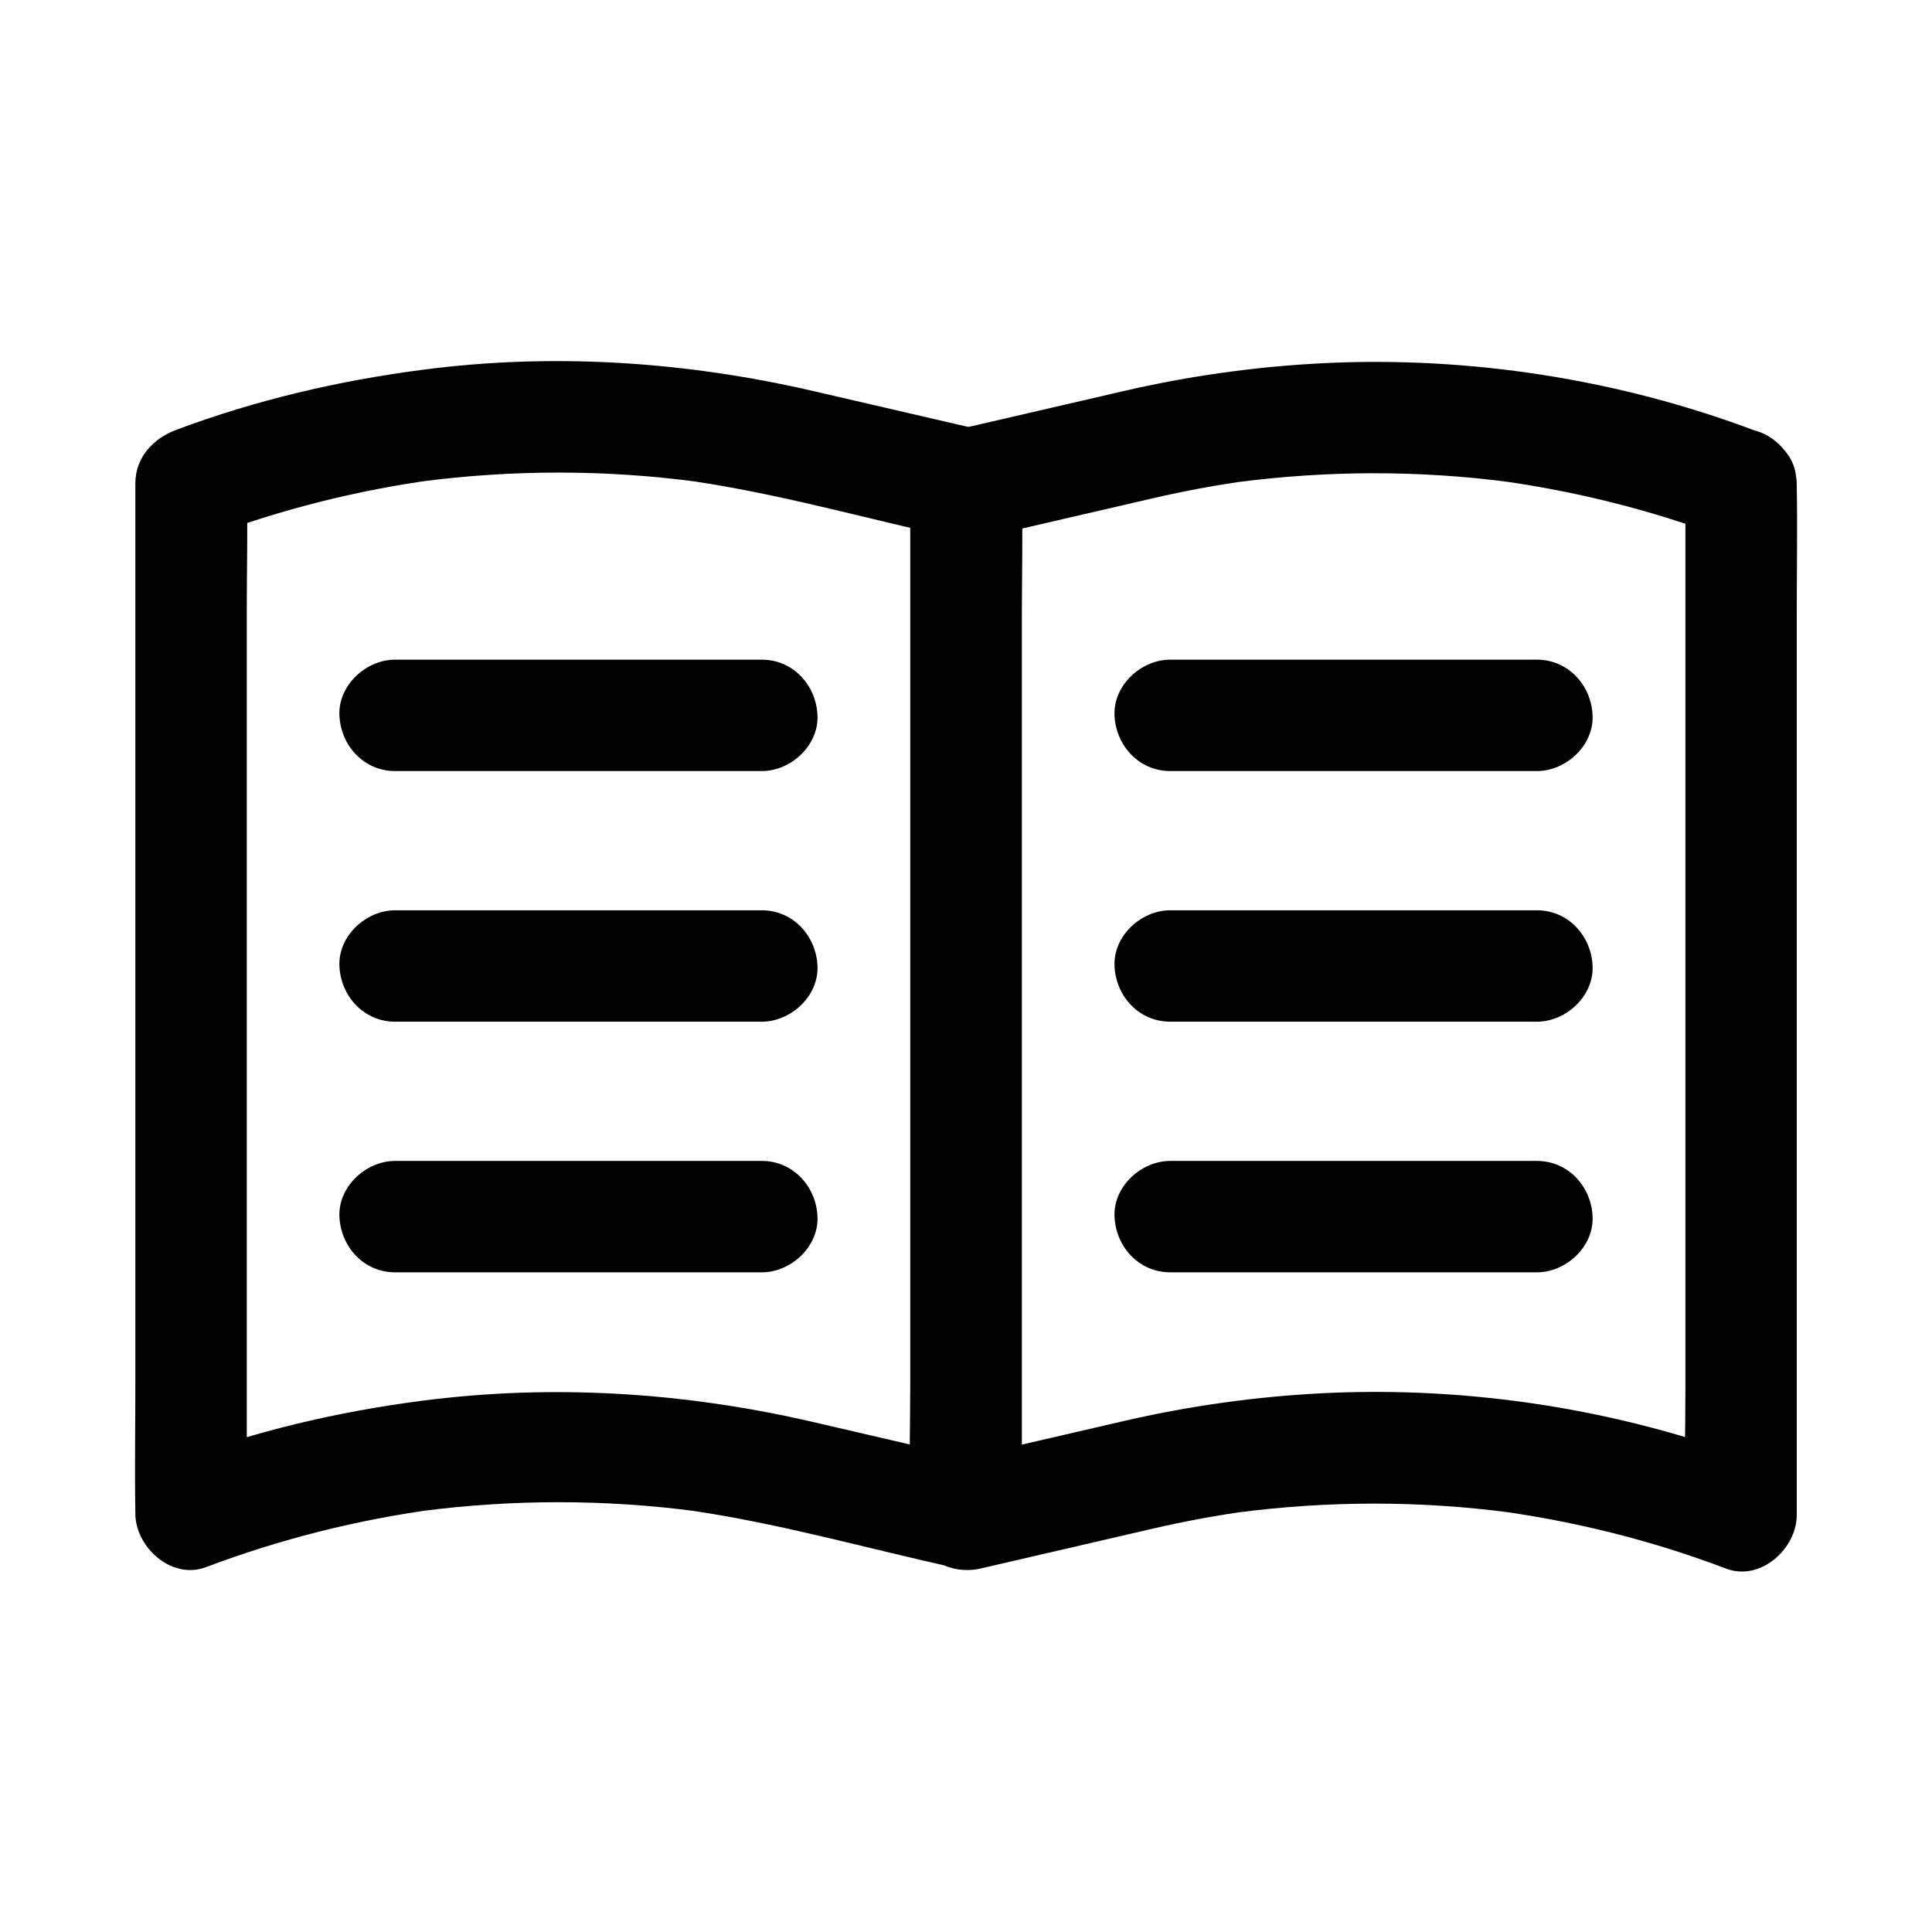
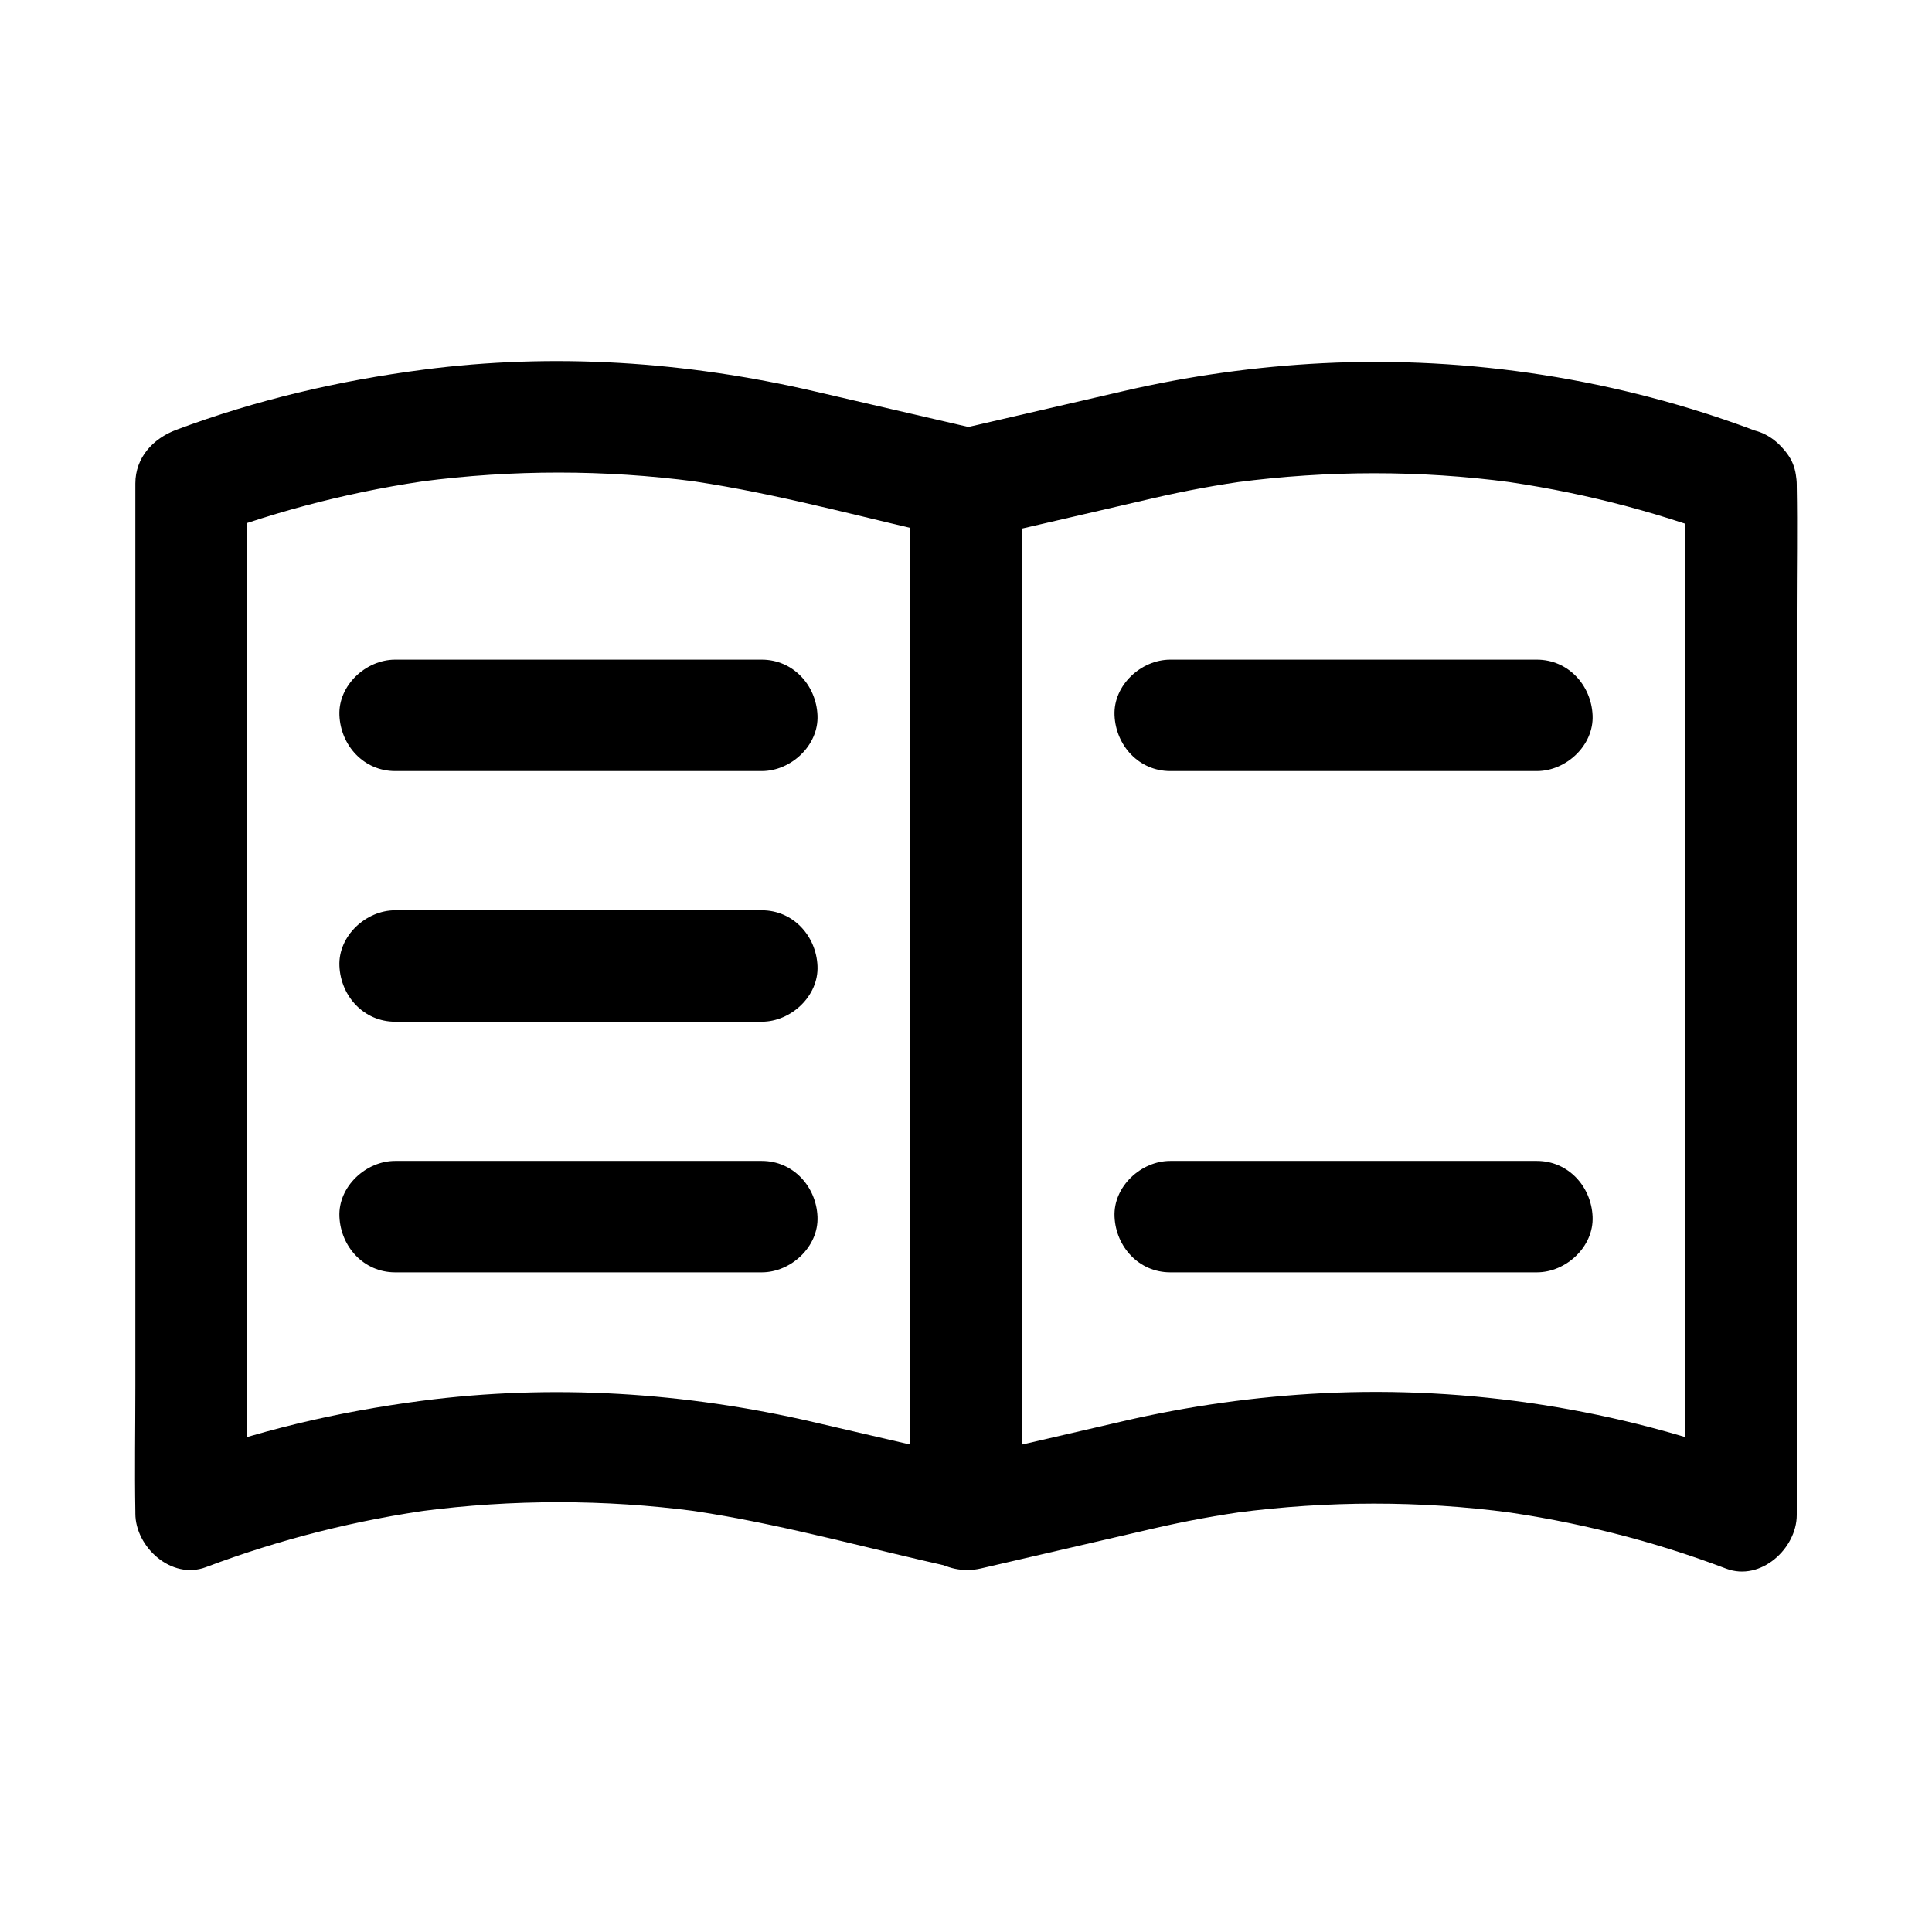
<svg xmlns="http://www.w3.org/2000/svg" fill="#000000" width="800px" height="800px" version="1.1" viewBox="144 144 512 512">
  <g>
    <path d="m385.24 272.38v27.258 64.992 79.066 68.141c0 11.02-0.297 22.09 0 33.113v0.441c6.25-4.723 12.449-9.496 18.695-14.219-14.762-3.445-29.52-6.84-44.281-10.281-34.047-7.922-69.273-10.184-103.96-5.656-22.238 2.902-43.984 7.969-64.992 15.891 6.25 4.723 12.449 9.496 18.695 14.219v-27.258-65.438-78.867-68.094c0-10.973 0.297-21.992 0-33.012v-0.441c-3.59 4.723-7.231 9.496-10.824 14.219 19.73-7.43 40.195-12.594 61.059-15.398-1.328 0.195-2.609 0.344-3.938 0.543 24.109-3.148 48.512-3.148 72.57 0-1.328-0.195-2.609-0.344-3.938-0.543 21.551 2.902 42.707 8.609 63.863 13.531 2.656 0.59 5.266 1.23 7.922 1.82 7.527 1.723 16.336-2.312 18.156-10.332 1.723-7.527-2.262-16.285-10.332-18.156-14.711-3.394-29.473-6.84-44.184-10.234-33.949-7.871-69.027-10.234-103.62-5.707-22.387 2.902-44.281 8.02-65.438 15.941-6.148 2.312-10.824 7.332-10.824 14.219v26.961 65.289 78.82 68.191c0 11.07-0.195 22.188 0 33.258v0.441c0 8.855 9.543 17.664 18.695 14.219 19.68-7.43 40.195-12.594 61.059-15.398-1.328 0.195-2.609 0.344-3.938 0.543 24.109-3.148 48.512-3.148 72.57 0-1.328-0.195-2.609-0.344-3.938-0.543 21.551 2.902 42.707 8.609 63.863 13.531 2.656 0.59 5.266 1.23 7.922 1.82 9.297 2.164 18.695-4.328 18.695-14.219v-27.258-64.992-79.066-68.141c0-11.02 0.195-22.09 0-33.113v-0.441c0-7.723-6.789-15.105-14.762-14.762-8.059 0.684-14.801 6.785-14.801 15.102z" />
    <path d="m590.65 272.38v27.258 64.992 79.066 68.141c0 11.02-0.297 22.09 0 33.113v0.441c6.25-4.723 12.449-9.496 18.695-14.219-36.359-13.727-75.914-19.875-114.73-17.957-17.809 0.887-35.672 3.394-53.039 7.43-7.527 1.723-15.008 3.492-22.535 5.215-7.676 1.77-15.301 3.543-22.977 5.312 6.25 4.723 12.449 9.496 18.695 14.219v-27.258-64.992-79.066-68.141c0-11.02 0.297-22.09 0-33.113v-0.441c-3.59 4.723-7.231 9.496-10.824 14.219 15.152-3.492 30.309-7.035 45.461-10.527 8.707-2.016 17.465-3.641 26.32-4.82-1.328 0.195-2.609 0.344-3.938 0.543 24.109-3.148 48.512-3.199 72.57 0-1.328-0.195-2.609-0.344-3.938-0.543 20.859 2.805 41.379 7.922 61.059 15.398 3.394 1.277 8.363 0.297 11.367-1.477 3.051-1.77 6.004-5.312 6.789-8.809 0.836-3.789 0.688-8.02-1.477-11.367-2.215-3.394-5.066-5.363-8.809-6.789-36.359-13.727-75.914-19.875-114.73-17.957-17.809 0.887-35.672 3.394-53.039 7.43-7.527 1.723-15.008 3.492-22.535 5.215-7.676 1.77-15.301 3.543-22.977 5.312-6.297 1.477-10.824 7.969-10.824 14.219v27.258 64.992 79.066 68.141c0 11.02-0.195 22.09 0 33.113v0.441c0 9.891 9.398 16.383 18.695 14.219 15.152-3.492 30.309-7.035 45.461-10.527 8.707-2.016 17.465-3.641 26.32-4.82-1.328 0.195-2.609 0.344-3.938 0.543 24.109-3.148 48.512-3.199 72.57 0-1.328-0.195-2.609-0.344-3.938-0.543 20.859 2.805 41.379 7.922 61.059 15.398 9.152 3.445 18.695-5.363 18.695-14.219v-27.258-64.992-79.066-68.141c0-11.02 0.195-22.09 0-33.113v-0.441c0-7.723-6.789-15.105-14.762-14.762-8 0.246-14.742 6.348-14.742 14.664z" />
    <path d="m248.71 348.34h32.867 52.203 12.102c7.723 0 15.105-6.789 14.762-14.762-0.344-8.02-6.496-14.762-14.762-14.762h-32.867-52.203-12.102c-7.723 0-15.105 6.789-14.762 14.762 0.348 8.02 6.496 14.762 14.762 14.762z" />
    <path d="m248.71 414.76h32.867 52.203 12.102c7.723 0 15.105-6.789 14.762-14.762-0.344-8.02-6.496-14.762-14.762-14.762h-32.867-52.203-12.102c-7.723 0-15.105 6.789-14.762 14.762 0.348 8.023 6.496 14.762 14.762 14.762z" />
    <path d="m248.71 481.18h32.867 52.203 12.102c7.723 0 15.105-6.789 14.762-14.762-0.344-8.02-6.496-14.762-14.762-14.762h-32.867-52.203-12.102c-7.723 0-15.105 6.789-14.762 14.762 0.348 8.02 6.496 14.762 14.762 14.762z" />
    <path d="m454.12 348.34h32.867 52.203 12.102c7.723 0 15.105-6.789 14.762-14.762-0.344-8.02-6.496-14.762-14.762-14.762h-32.867-52.203-12.102c-7.723 0-15.105 6.789-14.762 14.762 0.348 8.02 6.496 14.762 14.762 14.762z" />
-     <path d="m454.12 414.76h32.867 52.203 12.102c7.723 0 15.105-6.789 14.762-14.762-0.344-8.02-6.496-14.762-14.762-14.762h-32.867-52.203-12.102c-7.723 0-15.105 6.789-14.762 14.762 0.348 8.023 6.496 14.762 14.762 14.762z" />
    <path d="m454.12 481.18h32.867 52.203 12.102c7.723 0 15.105-6.789 14.762-14.762-0.344-8.02-6.496-14.762-14.762-14.762h-32.867-52.203-12.102c-7.723 0-15.105 6.789-14.762 14.762 0.348 8.02 6.496 14.762 14.762 14.762z" />
  </g>
</svg>